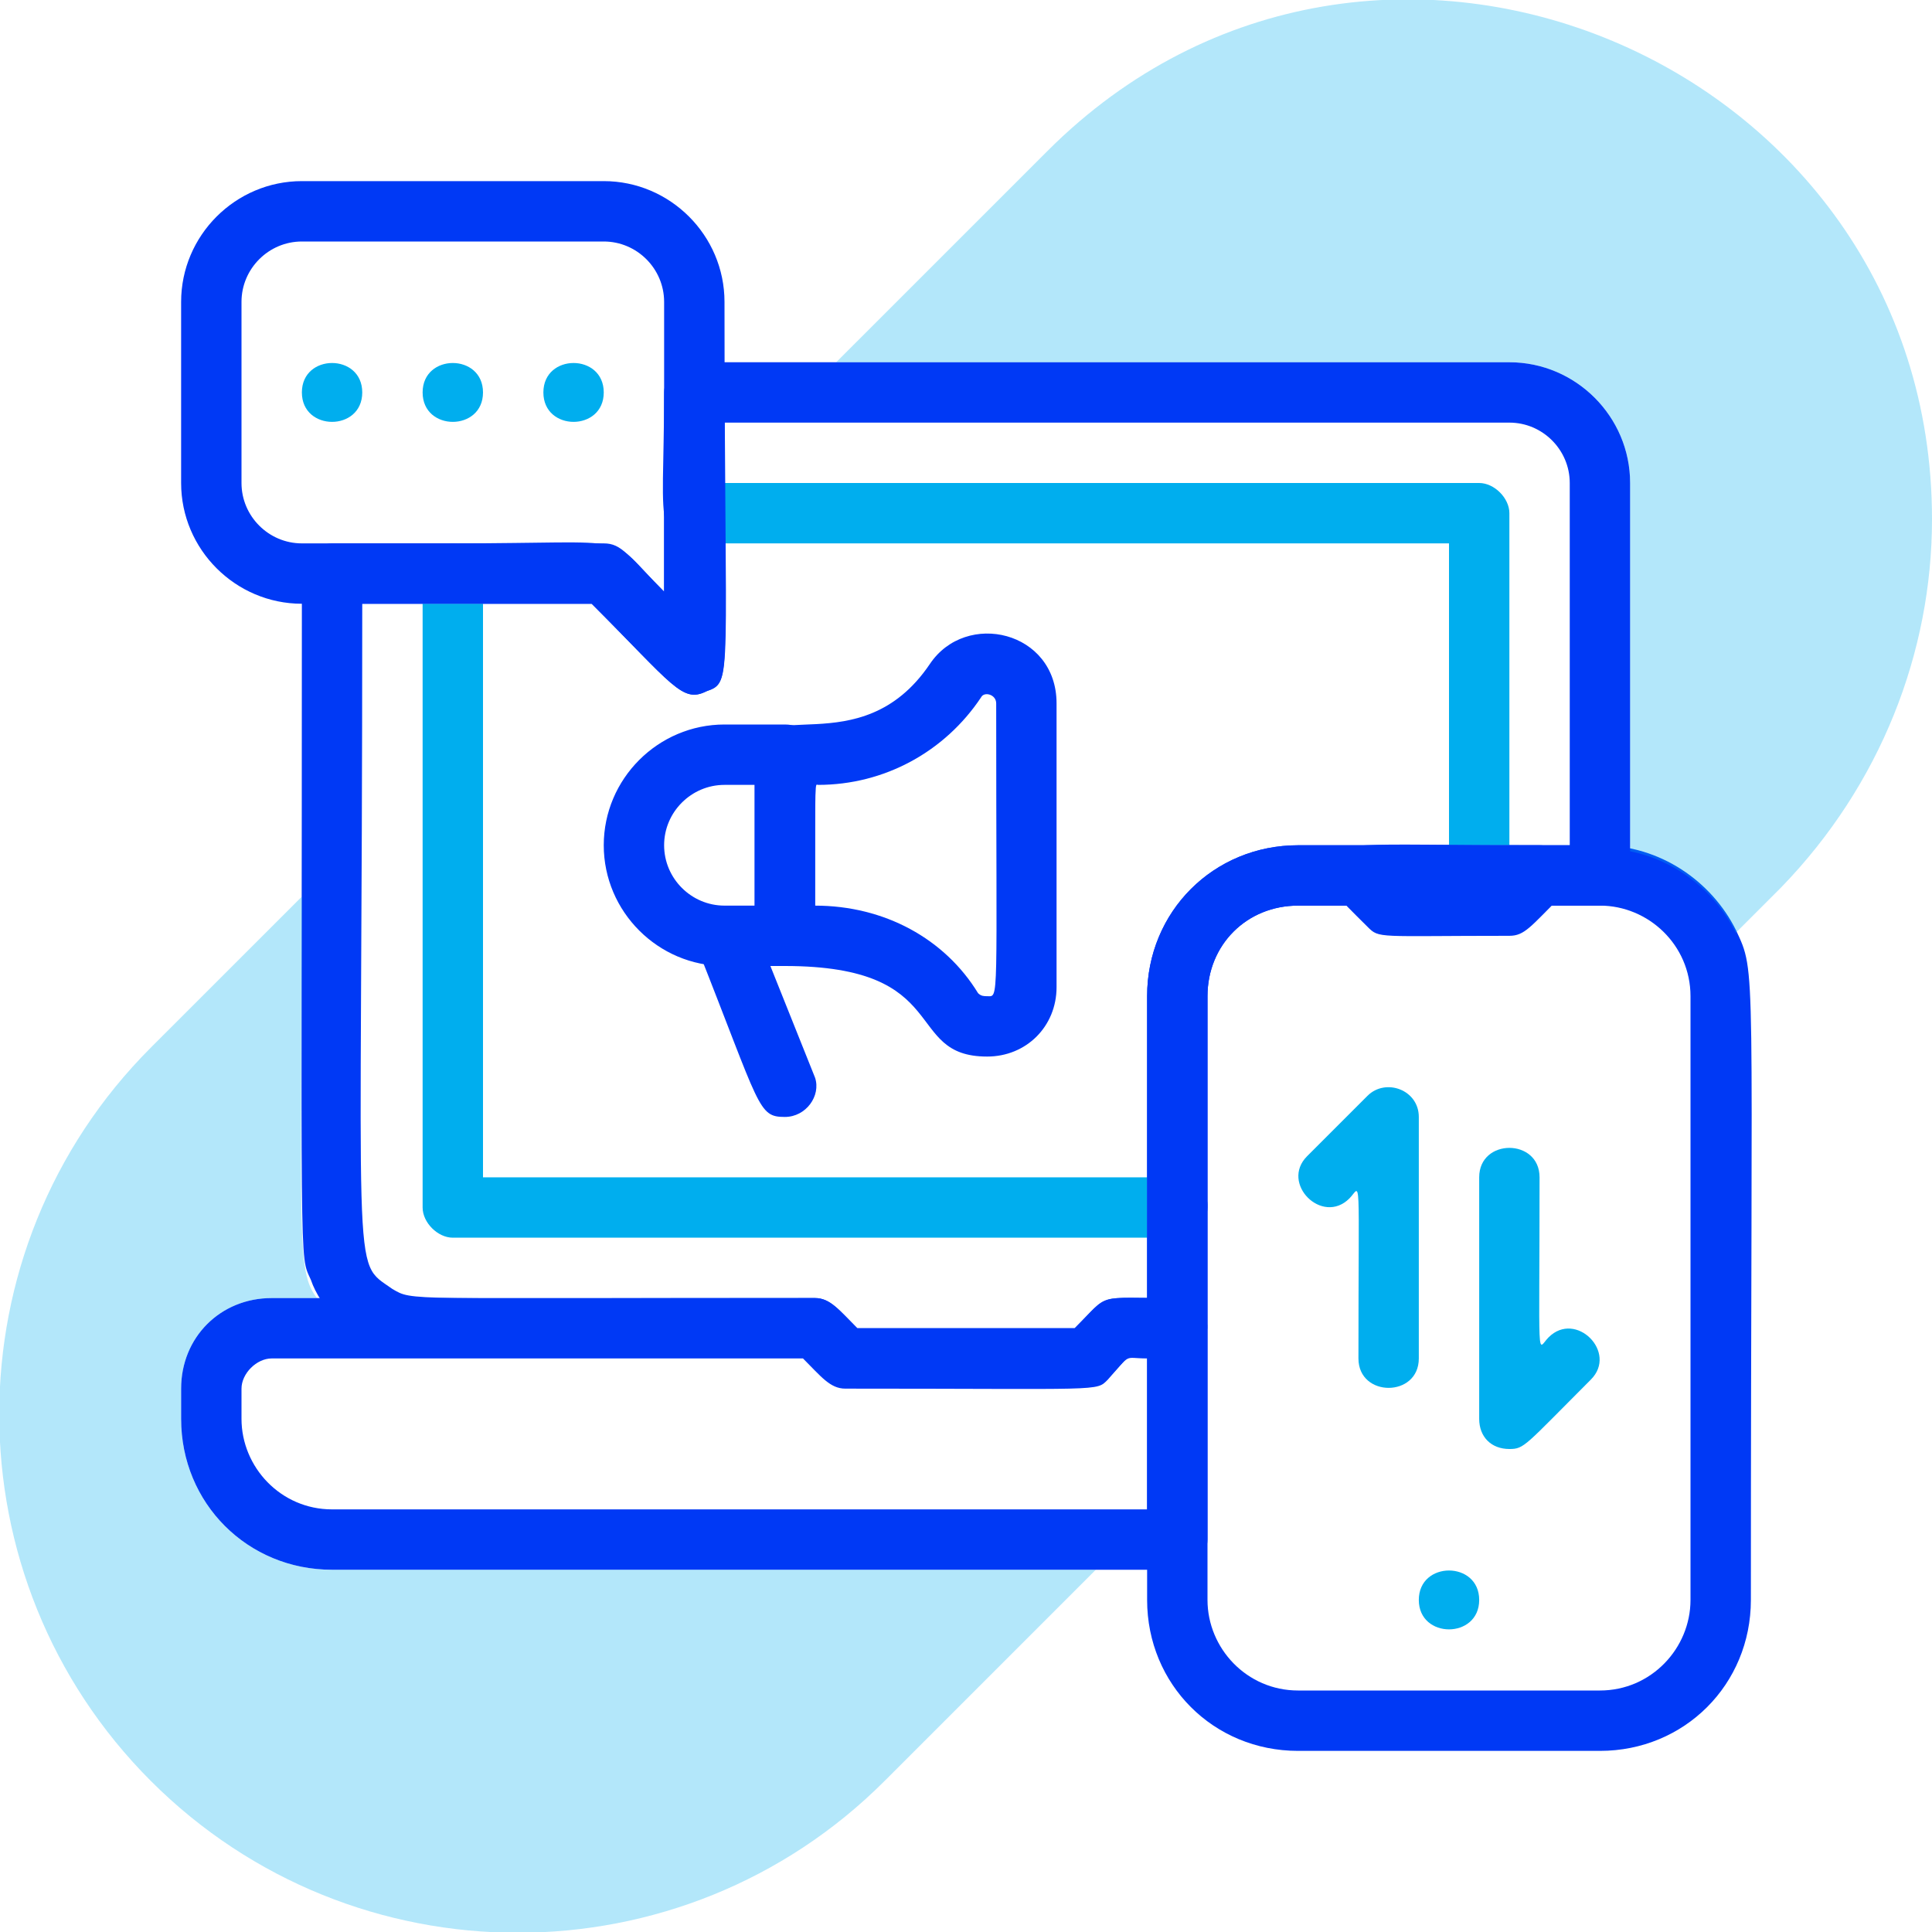
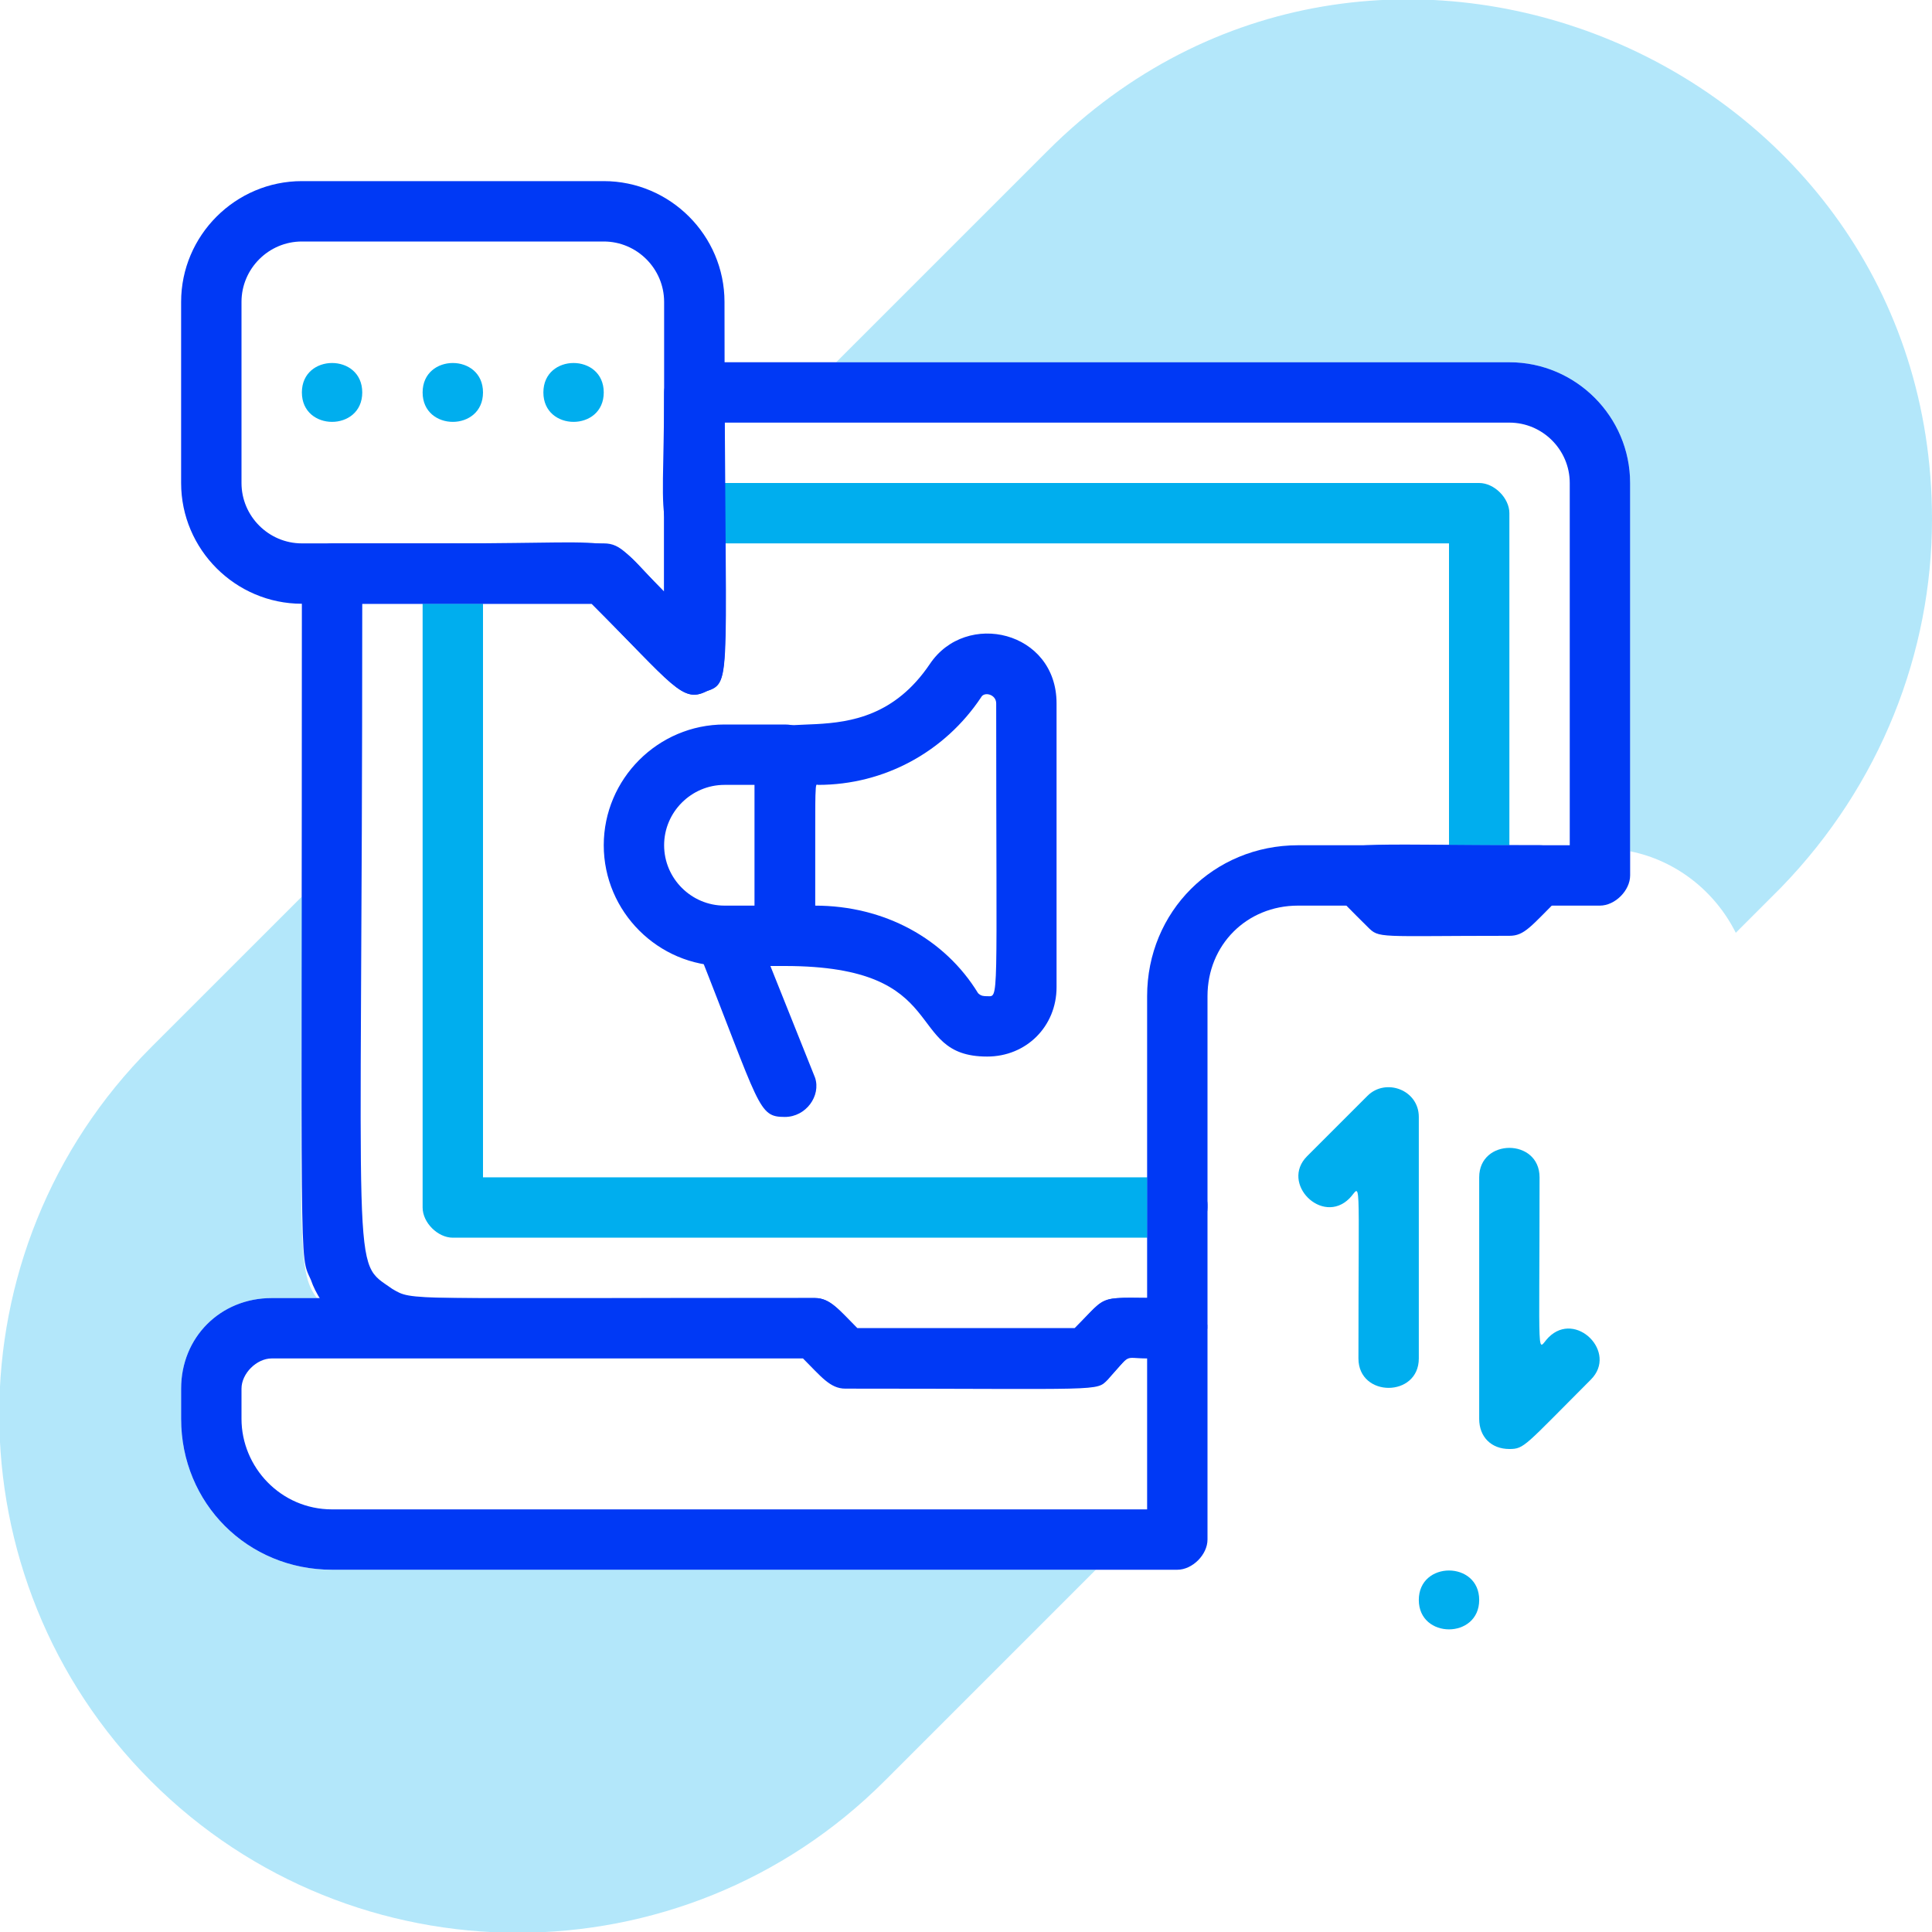
<svg xmlns="http://www.w3.org/2000/svg" width="158" height="158" viewBox="0 0 158 158" fill="none">
  <g clip-path="url(#clip0_103_1316)">
    <path d="M106.156 69.125C99.244 69.125 93.812 74.556 93.812 81.469V101.219H96.281C97.516 101.219 98.75 99.984 98.75 98.75V81.469C98.75 77.272 101.959 74.062 106.156 74.062H120.969C122.203 74.062 123.438 72.828 123.438 71.594V69.125H106.156ZM54.312 41.969V48.388C49.375 43.45 52.584 44.438 37.031 44.438C35.797 44.438 34.562 45.672 34.562 46.906V49.375H48.388C55.053 56.041 55.794 57.522 57.769 56.534C59.744 55.794 59.25 55.3 59.25 39.5H56.781C55.547 39.5 54.312 40.734 54.312 41.969Z" fill="#0039F5" />
    <path d="M96.281 106.156C89.369 106.156 90.85 105.663 87.888 108.625H70.112C68.631 107.144 67.891 106.156 66.656 106.156H22.219C18.022 106.156 14.812 109.366 14.812 113.563V116.031C14.812 122.944 20.244 128.375 27.156 128.375H96.281C97.516 128.375 98.75 127.141 98.75 125.906V108.625C98.75 107.391 97.516 106.156 96.281 106.156ZM27.156 123.438C22.959 123.438 19.75 119.981 19.75 116.031V113.563C19.75 112.328 20.984 111.094 22.219 111.094H65.669C67.15 112.575 67.891 113.563 69.125 113.563C90.356 113.563 89.616 113.809 90.603 112.822C92.578 110.6 91.838 111.094 93.812 111.094V123.438H27.156Z" fill="#0039F5" />
    <path d="M96.281 96.281H93.812V106.156C89.862 106.156 90.603 105.909 87.888 108.625H70.112C68.631 107.144 67.891 106.156 66.656 106.156C32.587 106.156 33.822 106.403 32.094 105.416C28.637 102.947 29.625 106.156 29.625 49.375H39.5V46.906C39.5 45.672 38.266 44.438 37.031 44.438H27.156C25.922 44.438 24.688 45.672 24.688 46.906C24.688 105.416 24.441 102.453 25.428 104.675C26.169 106.897 28.637 109.366 30.119 109.859C33.081 111.587 33.575 110.847 65.669 110.847C68.878 114.056 65.916 113.316 88.875 113.316C90.109 113.316 90.603 112.822 92.331 110.847H96.281C97.516 110.847 98.75 109.613 98.75 108.378V98.503C98.75 97.516 97.516 96.281 96.281 96.281ZM123.438 29.625H56.781C55.547 29.625 54.312 30.859 54.312 32.094C54.312 44.191 53.078 44.438 59.25 44.438V34.562H123.438C126.153 34.562 128.375 36.784 128.375 39.5V69.125H118.5V71.594C118.5 72.828 119.734 74.062 120.969 74.062H130.844C132.078 74.062 133.313 72.828 133.313 71.594V39.5C133.313 34.069 128.869 29.625 123.438 29.625Z" fill="#0039F5" />
    <path d="M123.438 41.969V69.125H118.5V44.438H59.25V39.5H120.969C122.203 39.5 123.438 40.734 123.438 41.969Z" fill="#00AEEE" />
    <path d="M93.812 96.281V101.219H37.031C35.797 101.219 34.562 99.984 34.562 98.75V49.375H39.5V96.281H93.812Z" fill="#00AEEE" />
-     <path d="M118.5 71.594V69.125H106.156C99.244 69.125 93.812 74.556 93.812 81.469V96.281H96.281C97.516 96.281 98.75 97.516 98.75 98.75V81.469C98.75 77.272 101.959 74.062 106.156 74.062H120.969C119.734 74.062 118.5 72.828 118.5 71.594ZM118.5 71.594V69.125H106.156C99.244 69.125 93.812 74.556 93.812 81.469V106.156H96.281C97.516 106.156 98.75 107.391 98.75 108.625V81.469C98.75 77.272 101.959 74.062 106.156 74.062H120.969C119.734 74.062 118.5 72.828 118.5 71.594ZM141.953 76.037C139.978 72.088 135.781 69.125 130.844 69.125H106.156C99.244 69.125 93.812 74.556 93.812 81.469V130.844C93.812 137.756 99.244 143.188 106.156 143.188H130.844C137.756 143.188 143.188 137.756 143.188 130.844C143.188 77.766 143.681 79.741 141.953 76.037ZM138.25 130.844C138.25 134.794 135.041 138.25 130.844 138.25H106.156C101.959 138.25 98.75 134.794 98.75 130.844V81.469C98.75 77.272 101.959 74.062 106.156 74.062H130.844C134.794 74.062 138.25 77.272 138.25 81.469V130.844ZM118.5 71.594V69.125H106.156C99.244 69.125 93.812 74.556 93.812 81.469V96.281H96.281C97.516 96.281 98.75 97.516 98.75 98.75V81.469C98.75 77.272 101.959 74.062 106.156 74.062H120.969C119.734 74.062 118.5 72.828 118.5 71.594Z" fill="#0039F5" />
    <path d="M120.969 130.844C120.969 134.053 116.031 134.053 116.031 130.844C116.031 127.634 120.969 127.634 120.969 130.844Z" fill="#00AEEE" />
    <path d="M127.634 73.322C125.166 75.791 124.672 76.531 123.438 76.531C112.575 76.531 112.822 76.778 111.834 75.791C109.366 73.322 108.131 72.334 108.872 70.606C109.613 68.631 110.106 69.125 125.906 69.125C128.128 69.125 129.116 71.841 127.634 73.322Z" fill="#0039F5" />
    <path d="M123.438 118.5C121.956 118.5 120.969 117.513 120.969 116.031V96.281C120.969 93.072 125.906 93.072 125.906 96.281C125.906 112.081 125.659 110.353 126.647 109.366C128.869 107.144 132.325 110.6 130.103 112.822C124.672 118.253 124.672 118.5 123.438 118.5Z" fill="#00AEEE" />
    <path d="M111.094 111.094C111.094 95.294 111.341 97.022 110.353 98.01C108.131 100.231 104.675 96.775 106.897 94.553L111.834 89.616C113.316 88.135 116.031 89.122 116.031 91.344V111.094C116.031 114.303 111.094 114.303 111.094 111.094Z" fill="#00AEEE" />
    <path d="M80.728 86.406C73.816 86.406 78.013 79 64.188 79C62.706 79 61.719 78.013 61.719 76.531V61.719C61.719 56.534 70.359 62.706 76.037 54.313C79 49.869 86.406 51.597 86.406 57.522V80.728C86.406 83.938 83.938 86.406 80.728 86.406ZM66.656 74.063C72.334 74.063 77.272 76.778 79.987 81.222C80.234 81.469 80.481 81.469 80.728 81.469C81.716 81.469 81.469 82.456 81.469 57.522C81.469 56.781 80.481 56.534 80.234 57.028C77.272 61.472 72.334 64.188 66.903 64.188C66.656 64.188 66.656 63.2 66.656 74.063ZM80.728 56.781C80.728 53.572 80.728 53.572 80.728 56.781V56.781Z" fill="#0039F5" />
    <path d="M64.188 79H59.25C53.819 79 49.375 74.556 49.375 69.125C49.375 63.694 53.819 59.25 59.25 59.25H64.188C65.669 59.25 66.656 60.237 66.656 61.719V76.531C66.656 78.013 65.669 79 64.188 79ZM59.25 64.188C56.534 64.188 54.312 66.409 54.312 69.125C54.312 71.841 56.534 74.062 59.25 74.062H61.719V64.188H59.25Z" fill="#0039F5" />
    <path d="M64.188 91.344C61.966 91.344 62.212 90.603 57.028 77.519C55.794 74.556 60.484 72.581 61.719 75.791L66.656 88.134C67.15 89.616 65.916 91.344 64.188 91.344Z" fill="#0039F5" />
    <path d="M49.375 14.812H24.688C19.256 14.812 14.812 19.256 14.812 24.688V39.5C14.812 44.931 19.256 49.375 24.688 49.375H48.388C55.053 56.041 55.794 57.522 57.769 56.534C59.991 55.794 59.25 55.794 59.25 24.688C59.25 19.256 54.806 14.812 49.375 14.812ZM54.312 48.388C51.35 45.425 50.856 44.438 49.375 44.438H24.688C21.972 44.438 19.75 42.216 19.75 39.5V24.688C19.75 21.972 21.972 19.75 24.688 19.75H49.375C52.091 19.75 54.312 21.972 54.312 24.688V48.388Z" fill="#0039F5" />
    <path d="M29.625 32.094C29.625 35.303 24.688 35.303 24.688 32.094C24.688 28.884 29.625 28.884 29.625 32.094Z" fill="#00AEEE" />
    <path d="M39.5 32.094C39.5 35.303 34.562 35.303 34.562 32.094C34.562 28.884 39.5 28.884 39.5 32.094Z" fill="#00AEEE" />
-     <path d="M49.375 32.094C49.375 35.303 44.438 35.303 44.438 32.094C44.438 28.884 49.375 28.884 49.375 32.094Z" fill="#00AEEE" />
+     <path d="M49.375 32.094C49.375 35.303 44.438 35.303 44.438 32.094C44.438 28.884 49.375 28.884 49.375 32.094" fill="#00AEEE" />
    <path opacity="0.3" d="M89.616 128.375L72.334 145.656C55.794 162.197 28.884 162.197 12.344 145.656C-4.197 129.116 -4.197 102.206 12.344 85.665L24.688 73.322C24.688 100.972 24.194 103.934 25.922 106.156H22.219C18.022 106.156 14.812 109.366 14.812 113.562V116.031C14.812 122.944 20.244 128.375 27.156 128.375H89.616Z" fill="#00AEEE" />
    <path opacity="0.3" d="M158 42.462C158 53.325 153.803 64.188 145.656 72.581L141.953 76.284C140.225 72.828 137.016 70.359 133.313 69.619V39.5C133.313 34.069 128.869 29.625 123.438 29.625H68.384L85.666 12.344C112.328 -14.319 158 4.938 158 42.462Z" fill="#00AEEE" />
  </g>
  <defs>
    <clipPath id="clip0_103_1316">
      <rect width="158" height="158" fill="white" />
    </clipPath>
  </defs>
</svg>